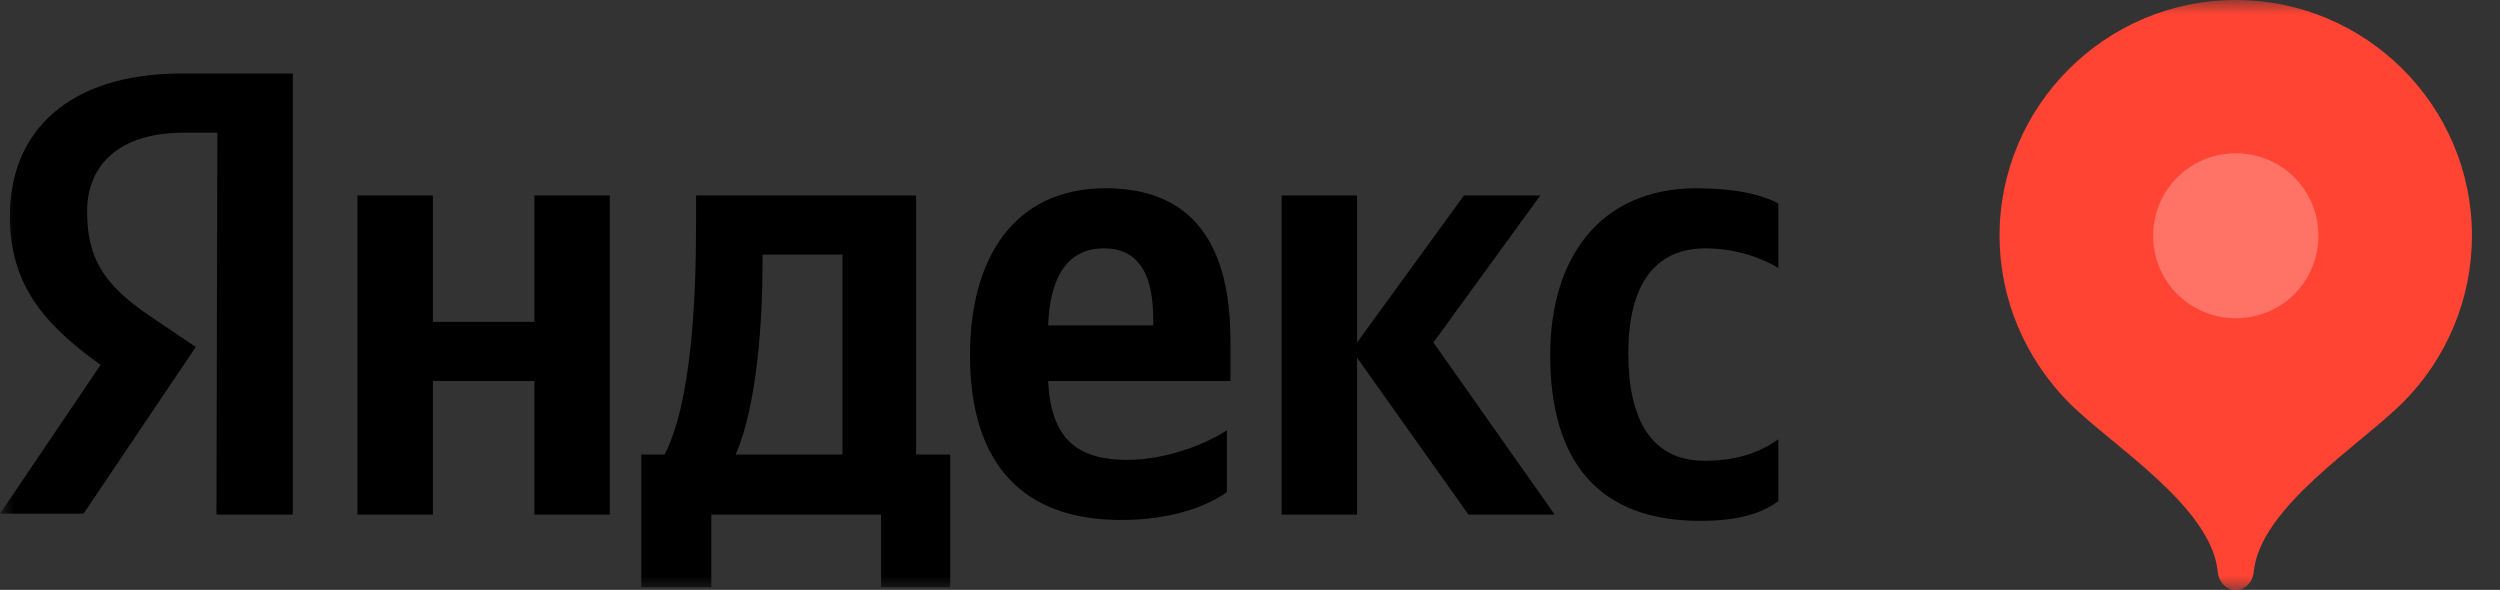
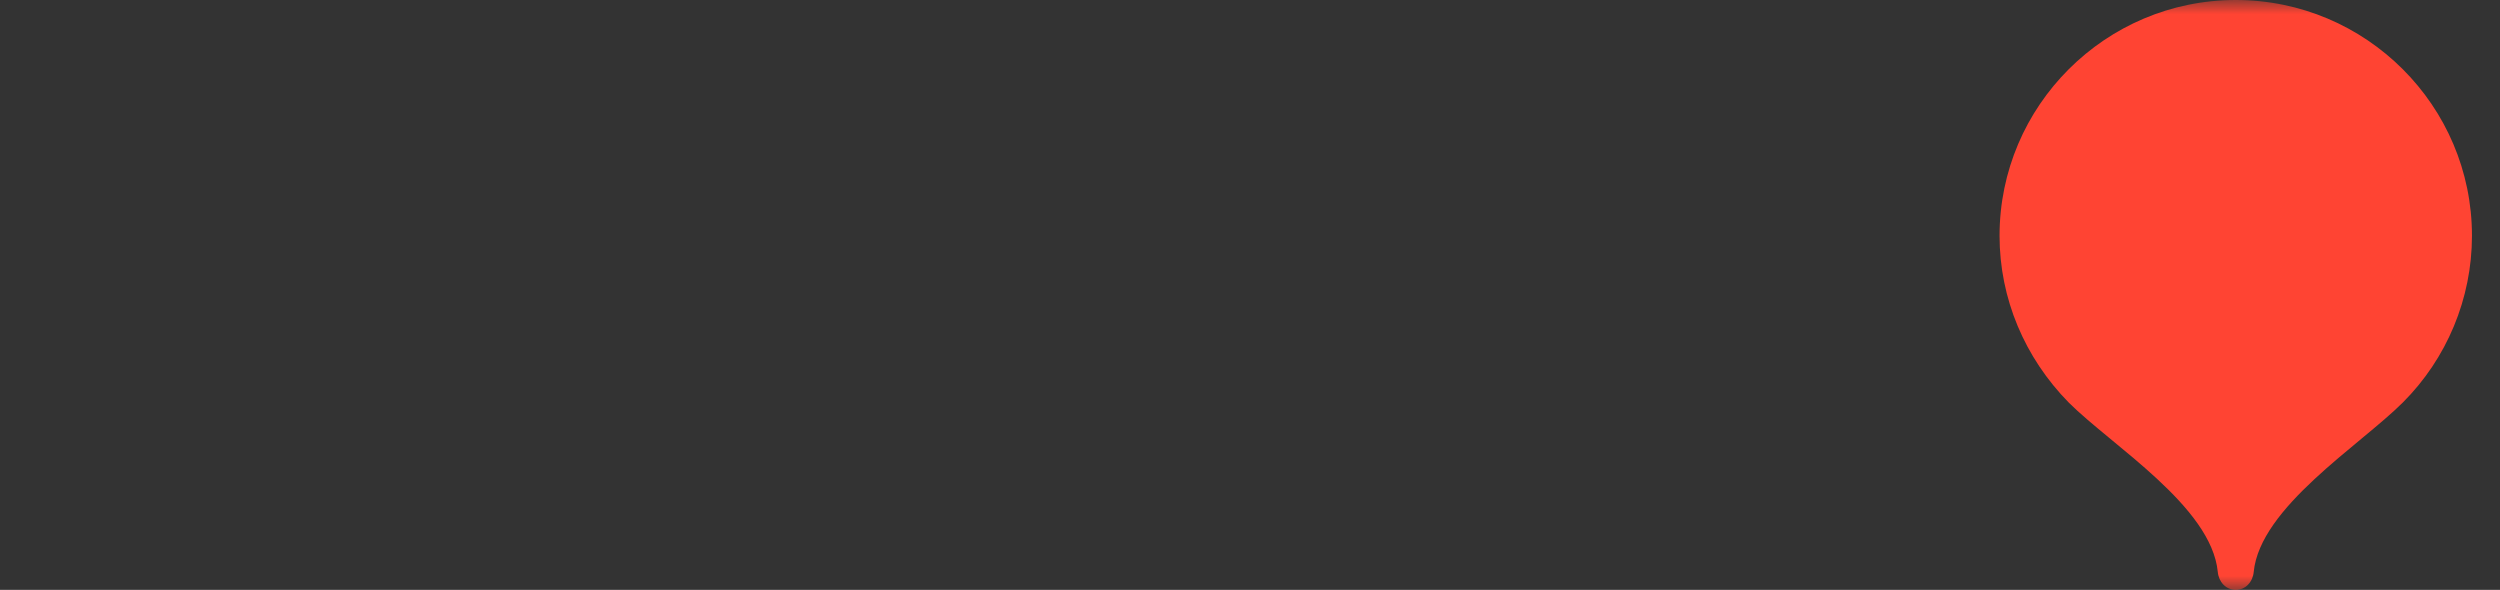
<svg xmlns="http://www.w3.org/2000/svg" width="89" height="21" viewBox="0 0 89 21" fill="none">
  <rect x="0" y="0" width="89" height="21" fill="#333333" stroke="none" />
  <g clip-path="url(#clip0_48_12)">
    <mask id="mask0_48_12" style="mask-type:luminance" maskUnits="userSpaceOnUse" x="0" y="0" width="89" height="21">
      <path d="M89 0H0V21H89V0Z" fill="white" />
    </mask>
    <g mask="url(#mask0_48_12)">
-       <path fill-rule="evenodd" clip-rule="evenodd" d="M7.738 4.724H6.523C4.284 4.724 3.101 5.841 3.101 7.532C3.101 9.415 3.901 10.309 5.595 11.426L6.97 12.351L2.974 18.287H0L3.581 12.99C1.535 11.521 0.352 10.117 0.352 7.692C0.352 4.66 2.462 2.617 6.459 2.617H10.424V18.319H7.706L7.738 4.724ZM21.71 6.958V18.319H19.024V13.564H15.411V18.319H12.726V6.958H15.411V11.458H19.024V6.958H21.71ZM33.86 20.904H31.366V18.319H25.323V20.904H22.829V16.181H23.661C24.62 14.298 24.78 10.692 24.78 7.915V6.958H32.613V16.181H33.828V20.904H33.86ZM29.991 9.064H27.146V9.415C27.146 11.394 26.954 14.458 26.187 16.181H29.991V9.064ZM39.903 18.511C36.482 18.511 34.532 16.596 34.532 12.639C34.532 9.192 36.098 6.702 39.36 6.702C42.046 6.702 43.804 8.202 43.804 12.128V13.564H37.313C37.409 15.447 38.177 16.372 40.127 16.372C41.438 16.372 42.845 15.862 43.676 15.319V17.521C42.909 18.064 41.63 18.511 39.903 18.511ZM37.313 11.585H41.054V11.362C41.054 9.926 40.639 8.841 39.296 8.841C38.049 8.841 37.377 9.798 37.313 11.585ZM48.312 12.734V18.319H45.627V6.958H48.312V12.192L52.117 6.958H54.835L51.03 12.192L55.347 18.319H52.277L48.312 12.734ZM55.187 12.639C55.187 16.436 56.913 18.543 60.526 18.543C61.773 18.543 62.669 18.319 63.308 17.841V15.639C62.637 16.117 61.805 16.404 60.686 16.404C58.768 16.404 57.968 14.905 57.968 12.575C57.968 10.117 58.928 8.841 60.718 8.841C61.773 8.841 62.765 9.192 63.308 9.543V7.245C62.733 6.926 61.741 6.702 60.398 6.702C56.977 6.702 55.187 9.16 55.187 12.639Z" fill="black" />
      <path fill-rule="evenodd" clip-rule="evenodd" d="M79.593 0C74.957 0 71.184 3.766 71.184 8.394C71.184 10.628 72.079 12.734 73.646 14.33C75.18 15.862 78.729 18.032 78.953 20.362C78.985 20.713 79.241 21 79.593 21C79.944 21 80.2 20.713 80.232 20.362C80.456 18.064 84.005 15.862 85.54 14.33C87.107 12.766 88.002 10.628 88.002 8.394C88.002 3.766 84.229 0 79.593 0Z" fill="#FF4433" />
-       <path opacity="0.251" fill-rule="evenodd" clip-rule="evenodd" d="M79.594 11.329C81.225 11.329 82.536 10.021 82.536 8.393C82.536 6.766 81.225 5.457 79.594 5.457C77.963 5.457 76.652 6.766 76.652 8.393C76.652 10.021 77.963 11.329 79.594 11.329Z" fill="white" />
    </g>
  </g>
  <defs>
    <clipPath id="clip0_48_12">
      <rect width="89" height="21" fill="white" />
    </clipPath>
  </defs>
</svg>